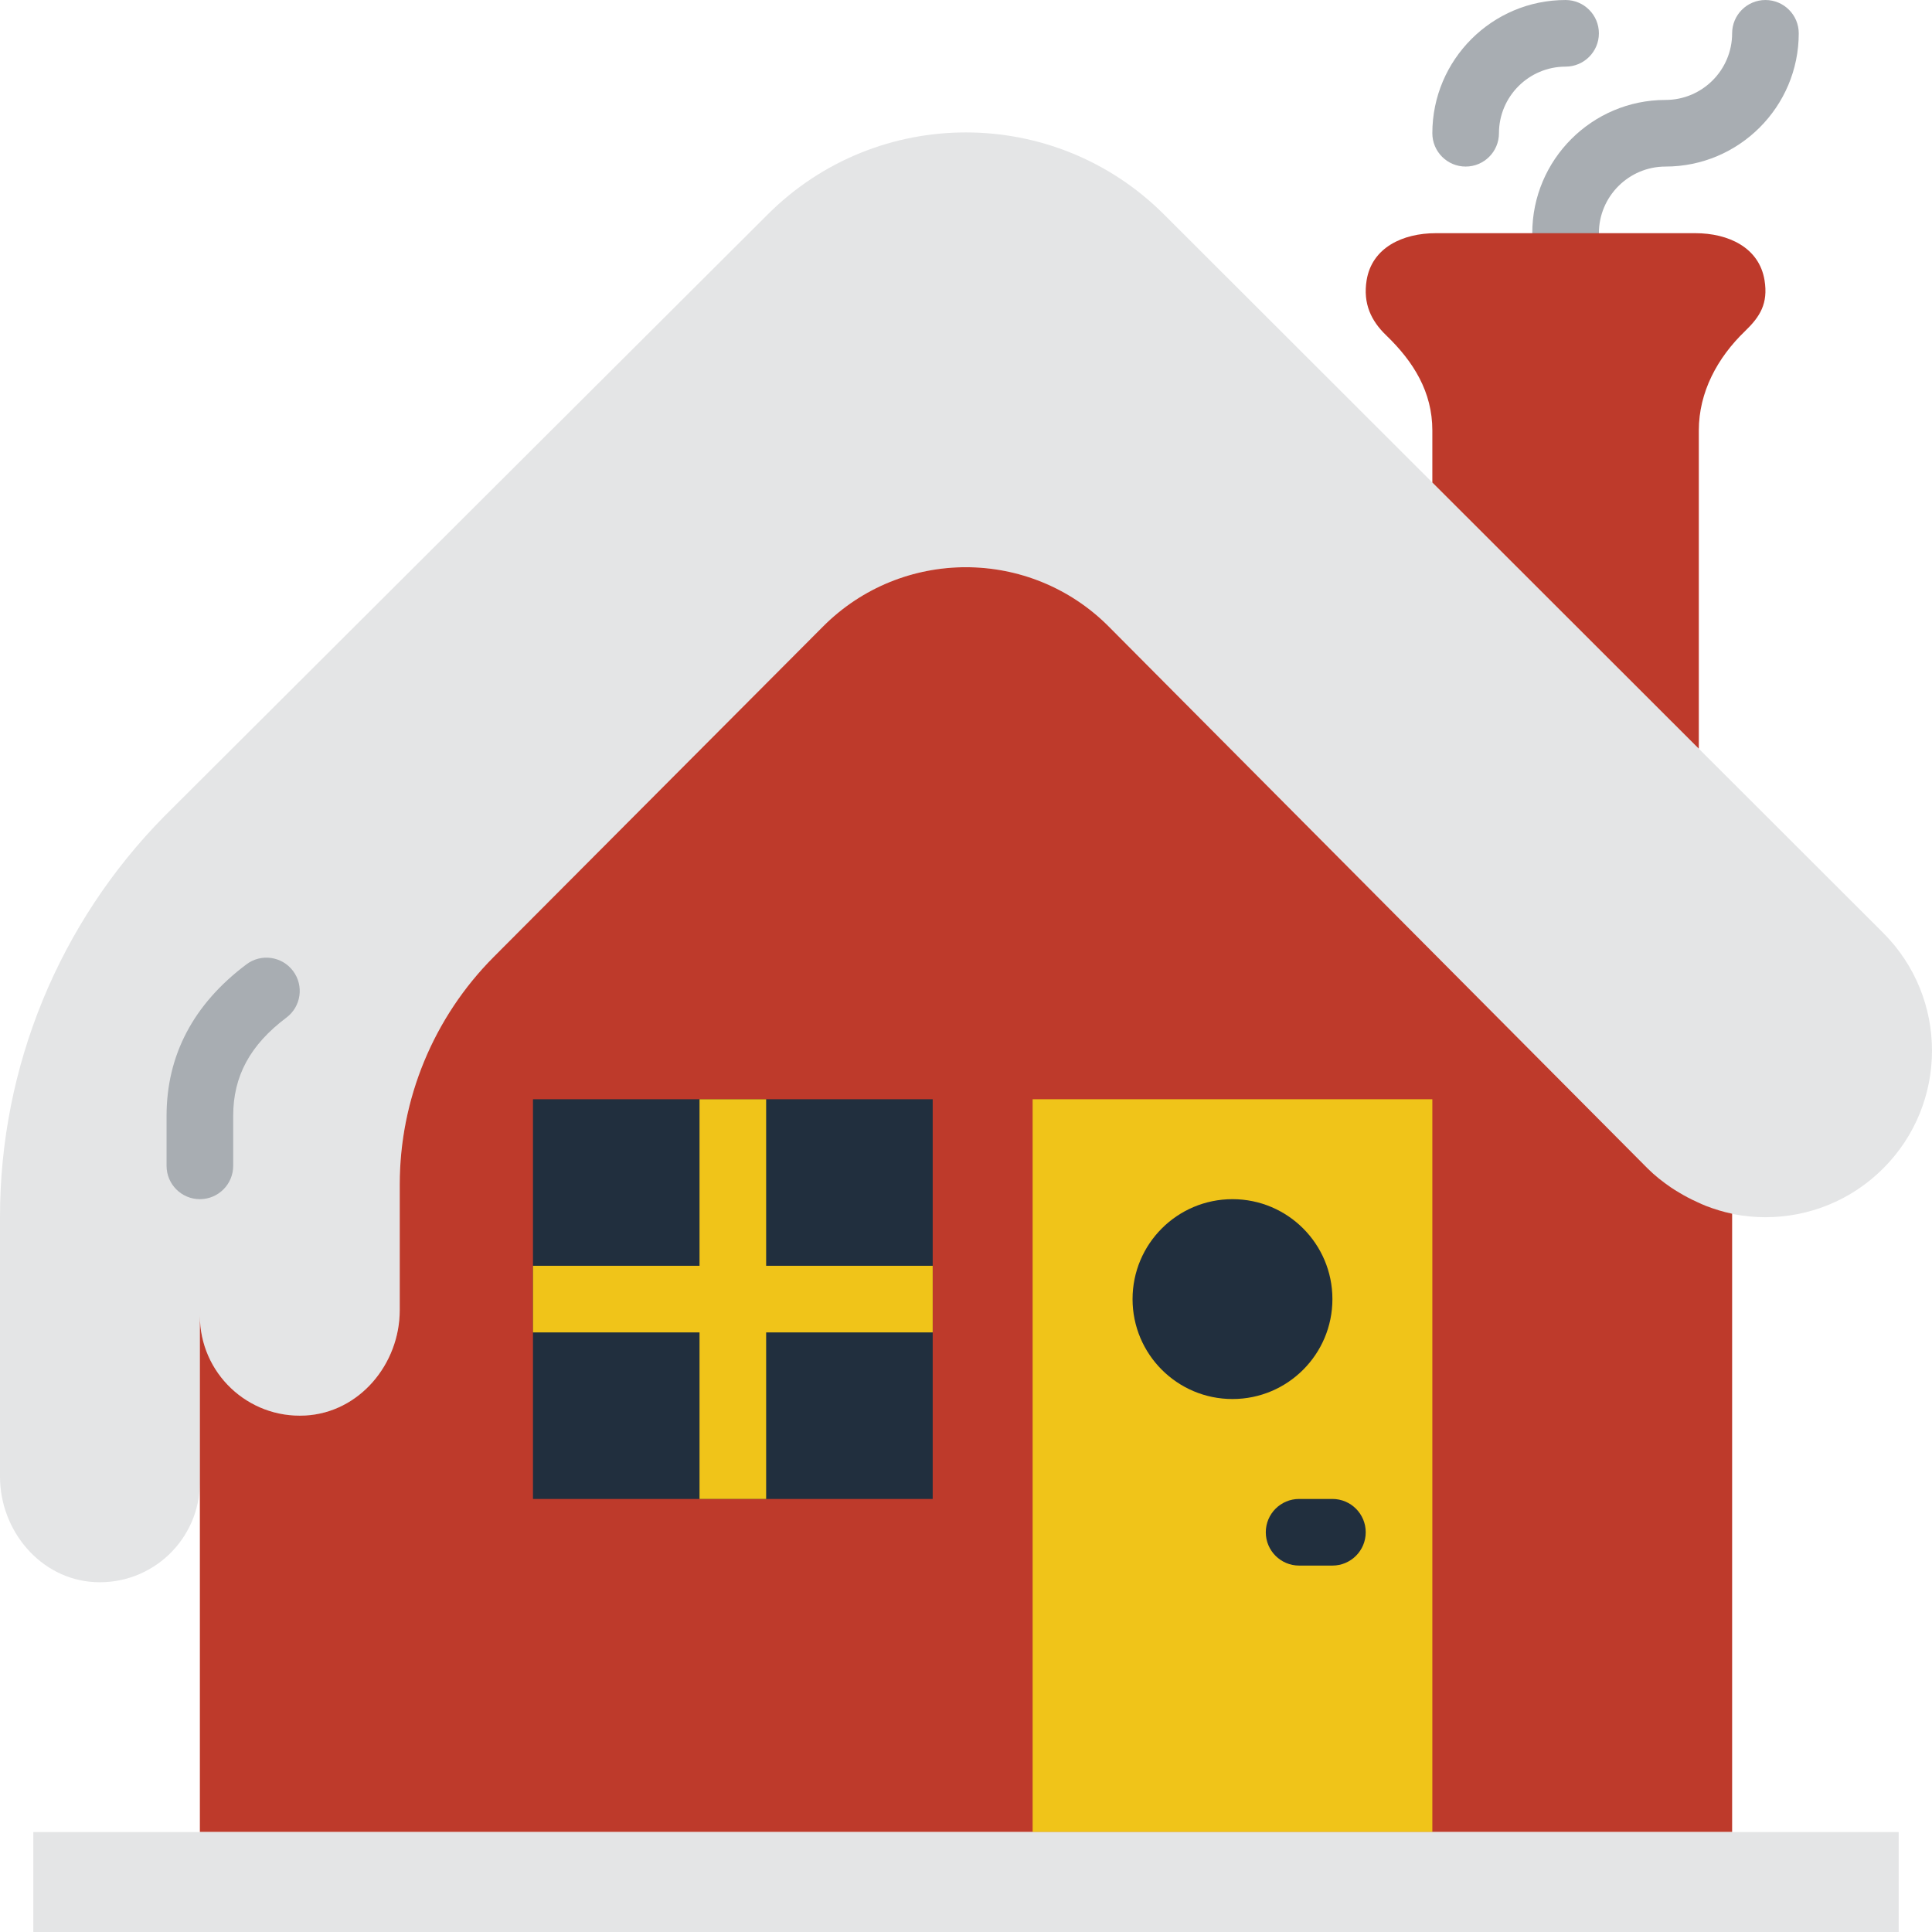
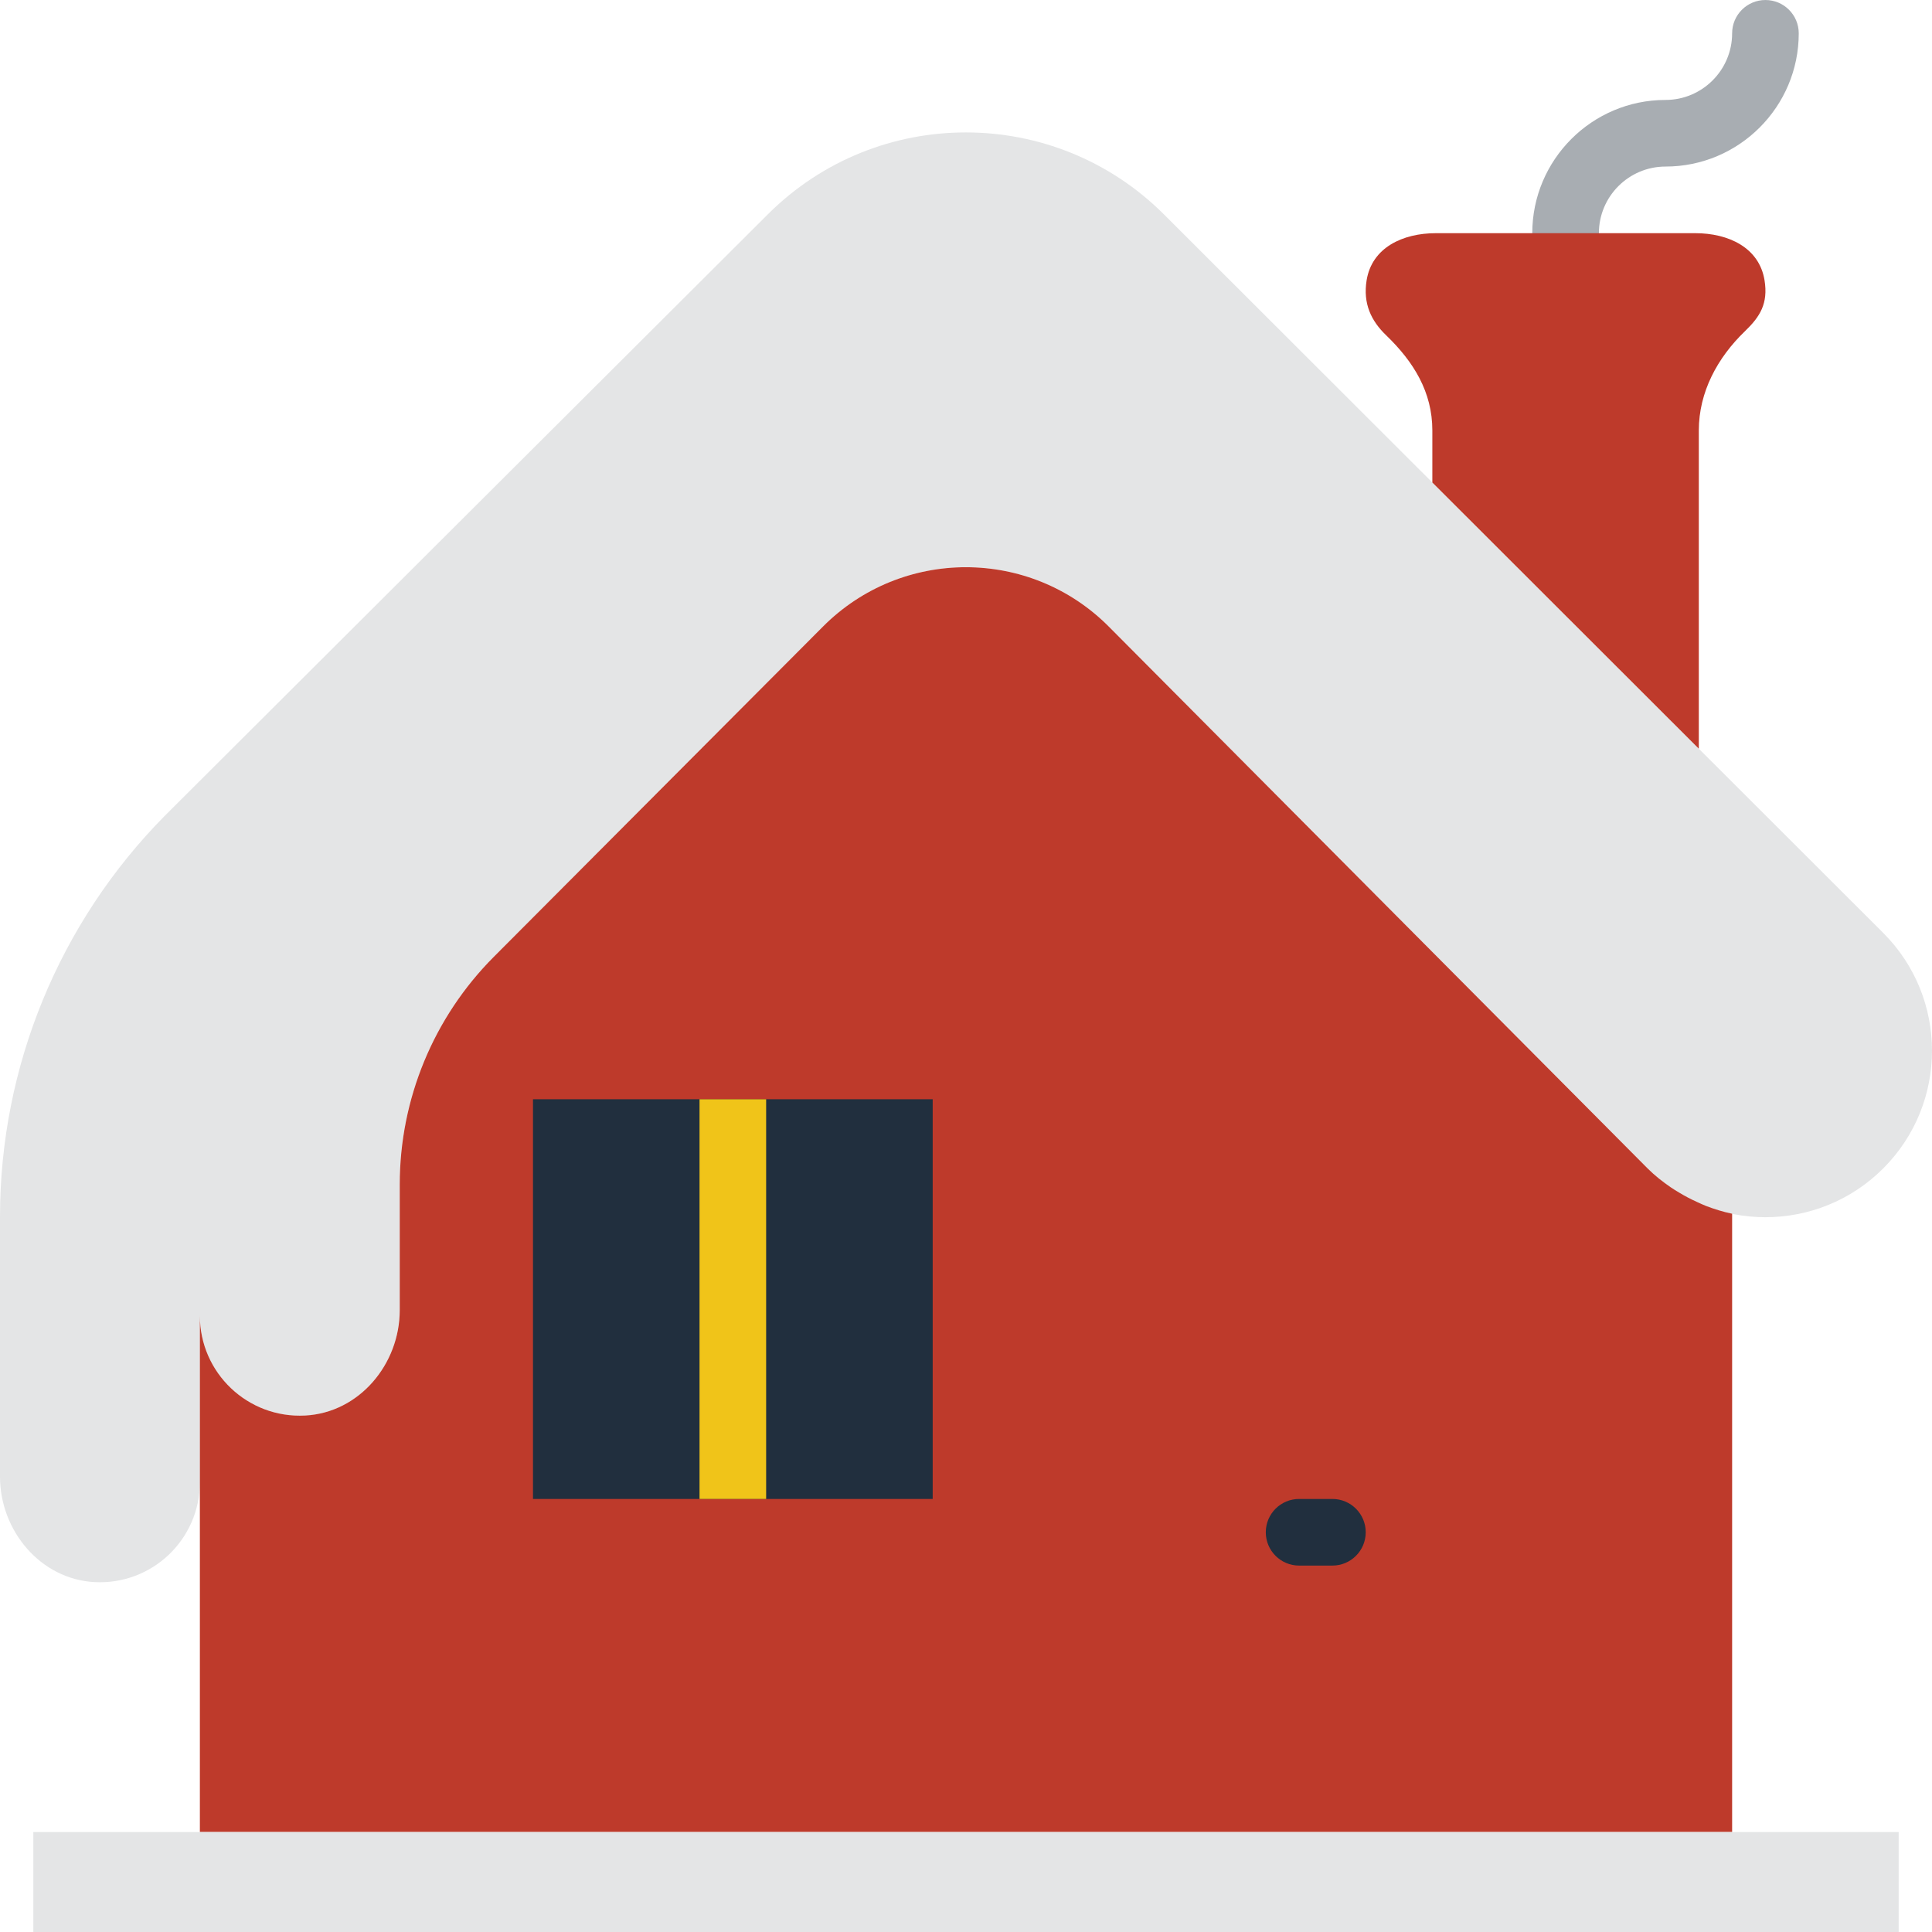
<svg xmlns="http://www.w3.org/2000/svg" height="800px" width="800px" version="1.1" id="Layer_1" viewBox="0 0 512.007 512.007" xml:space="preserve">
  <g transform="translate(-1)">
    <g>
      <path style="fill:#A8ADB2;" d="M415.901,70.624c-4.873,0-8.828-3.955-8.828-8.828c0-19.474,15.837-35.31,35.31-35.31    c9.737,0,17.655-7.918,17.655-17.655c0-4.873,3.955-8.828,8.828-8.828s8.828,3.955,8.828,8.828c0,19.474-15.837,35.31-35.31,35.31    c-9.737,0-17.655,7.918-17.655,17.655C424.729,66.669,420.774,70.624,415.901,70.624" />
-       <path style="fill:#A8ADB2;" d="M389.418,44.141c-4.873,0-8.828-3.955-8.828-8.828c0-19.474,15.837-35.31,35.31-35.31    c4.873,0,8.828,3.955,8.828,8.828s-3.955,8.828-8.828,8.828c-9.737,0-17.655,7.918-17.655,17.655    C398.246,40.186,394.291,44.141,389.418,44.141" />
    </g>
    <path style="fill:#E4E5E6;" d="M500.076,247.23L309.471,56.827c-28.99-28.963-75.961-28.981-104.978-0.035L44.591,216.28   C16.669,244.564,1,282.708,1,322.449v68.882c0,14.345,10.743,27.198,25.062,27.948c15.272,0.794,27.904-11.352,27.904-26.447   v-44.138c0,15.095,12.641,27.242,27.913,26.447c14.318-0.75,25.053-13.603,25.053-27.948v-33.307   c0-22.607,8.96-44.288,24.92-60.292l87.243-87.552c20.913-20.983,54.89-20.966,75.776,0.035l142.786,143.572   c17.24,17.24,45.18,17.24,62.42,0C517.317,292.409,517.317,264.47,500.076,247.23" />
    <g>
      <path style="fill:#BE3A2B;" d="M450.266,61.796h-68.732c-8.792,0-16.949,3.805-18.361,12.482    c-0.998,6.162,1.192,10.752,5.182,14.583c7.309,7.036,12.235,15.06,12.235,25.203v13.806l70.621,70.55v-84.356    c0-10.143,4.926-19.271,12.244-26.306c3.981-3.831,6.17-7.318,5.173-13.48C467.215,65.601,459.058,61.796,450.266,61.796" />
      <path style="fill:#BE3A2B;" d="M460.03,321.65c-2.322-0.477-4.599-1.183-6.841-2.03c-0.839-0.318-1.651-0.715-2.472-1.086    c-1.624-0.733-3.204-1.562-4.749-2.498c-0.715-0.433-1.439-0.856-2.136-1.342c-2.163-1.483-4.255-3.116-6.179-5.041    L294.875,166.081c-20.886-21.001-54.872-21.018-75.776-0.035l-87.252,87.543c-15.951,16.013-24.911,37.694-24.911,60.301v33.306    c0,14.336-10.734,27.189-25.062,27.939c-15.272,0.803-27.904-11.343-27.904-26.439v44.138v92.69h406.069V321.65H460.03" />
    </g>
    <polygon style="fill:#212F3E;" points="142.246,397.245 248.177,397.245 248.177,291.314 142.246,291.314  " />
    <g>
-       <polygon style="fill:#F0C419;" points="274.66,485.521 380.591,485.521 380.591,291.314 274.66,291.314   " />
      <polygon style="fill:#F0C419;" points="186.384,397.245 204.039,397.245 204.039,291.314 186.384,291.314   " />
-       <polygon style="fill:#F0C419;" points="142.246,353.107 248.177,353.107 248.177,335.452 142.246,335.452   " />
    </g>
    <path style="fill:#212F3E;" d="M354.108,414.9h-8.828c-4.873,0-8.828-3.955-8.828-8.828s3.955-8.828,8.828-8.828h8.828   c4.873,0,8.828,3.955,8.828,8.828S358.981,414.9,354.108,414.9" />
    <polygon style="fill:#E4E5E6;" points="9.832,512.003 504.177,512.003 504.177,485.521 9.832,485.521  " />
-     <path style="fill:#212F3E;" d="M354.108,344.279c0,14.627-11.855,26.483-26.483,26.483s-26.483-11.855-26.483-26.483   s11.855-26.483,26.483-26.483S354.108,329.652,354.108,344.279" />
-     <path style="fill:#A8ADB2;" d="M53.97,317.796c-4.873,0-8.828-3.955-8.828-8.828v-13.241c0-16.102,7.124-29.608,21.16-40.157   c3.893-2.94,9.437-2.145,12.359,1.748c2.931,3.902,2.145,9.437-1.757,12.359c-9.622,7.239-14.106,15.51-14.106,26.05v13.241   C62.798,313.842,58.843,317.796,53.97,317.796" />
  </g>
</svg>